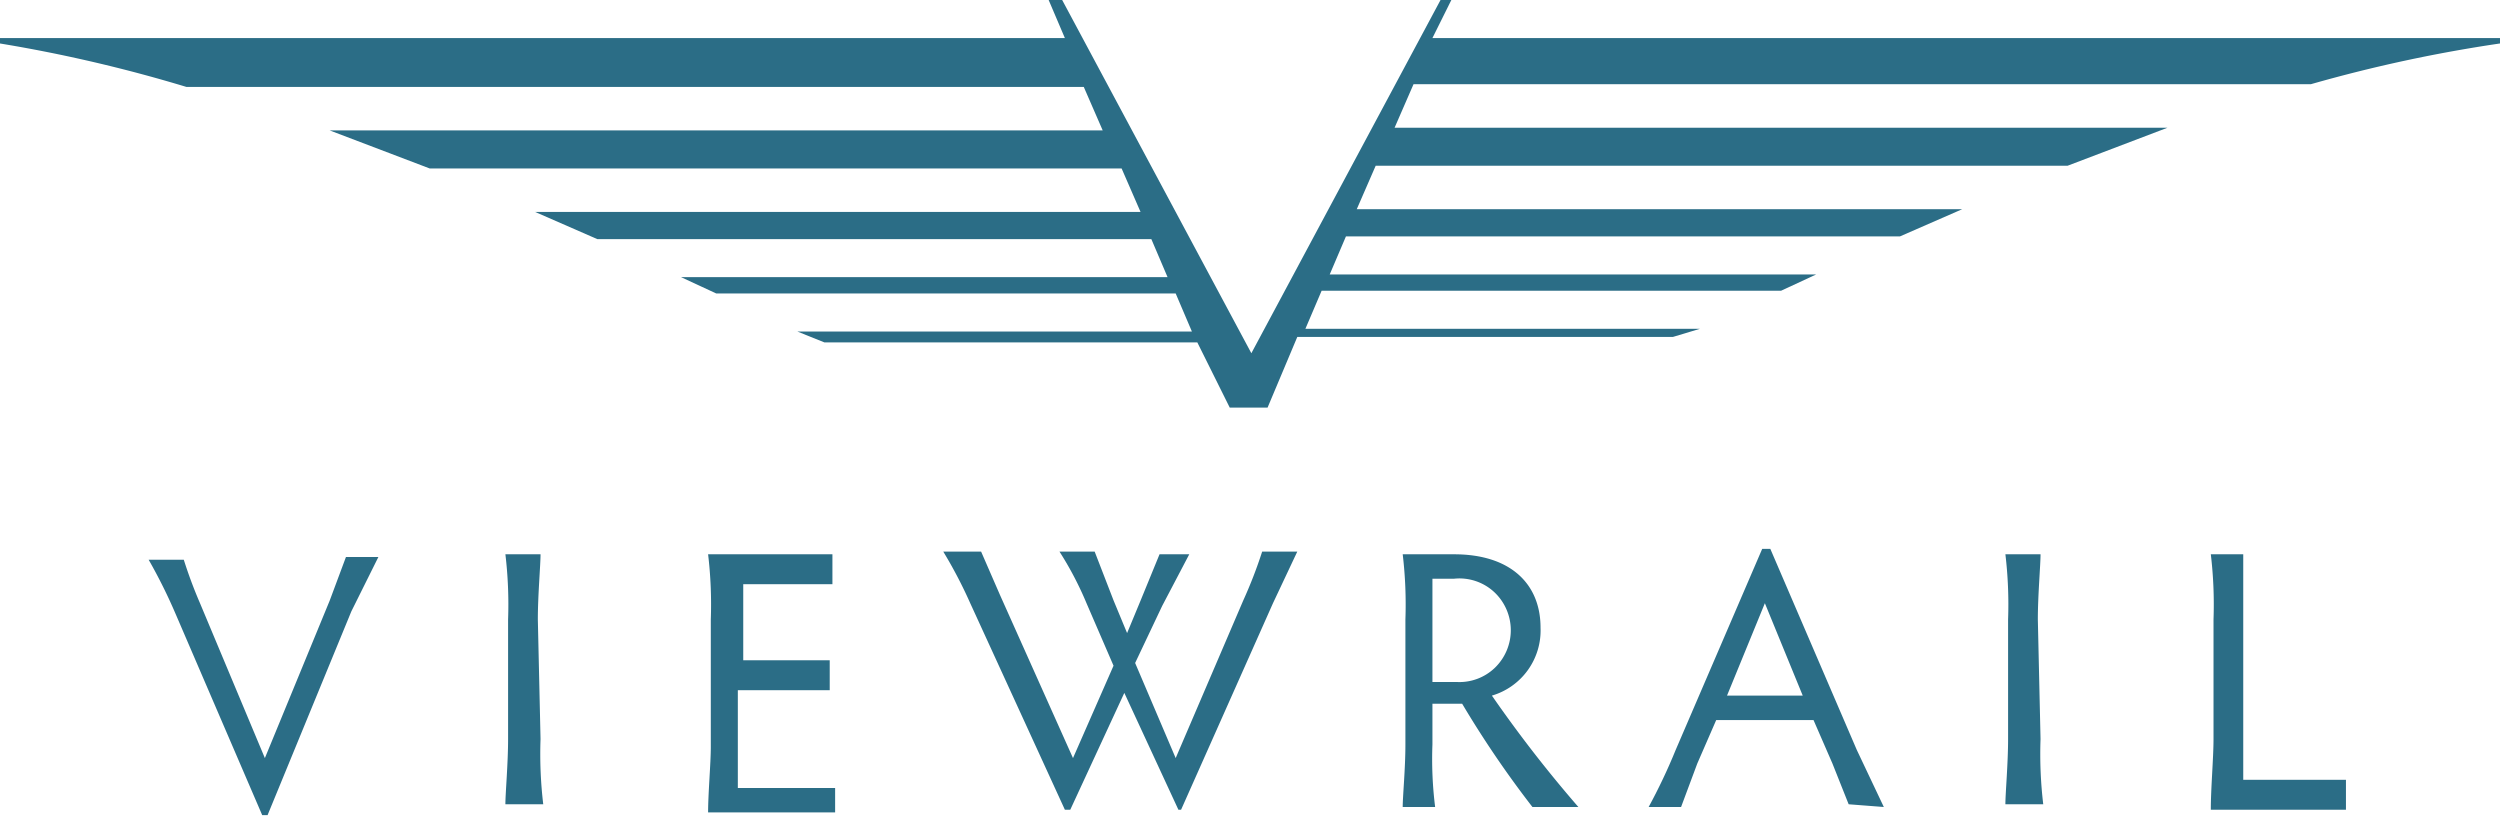
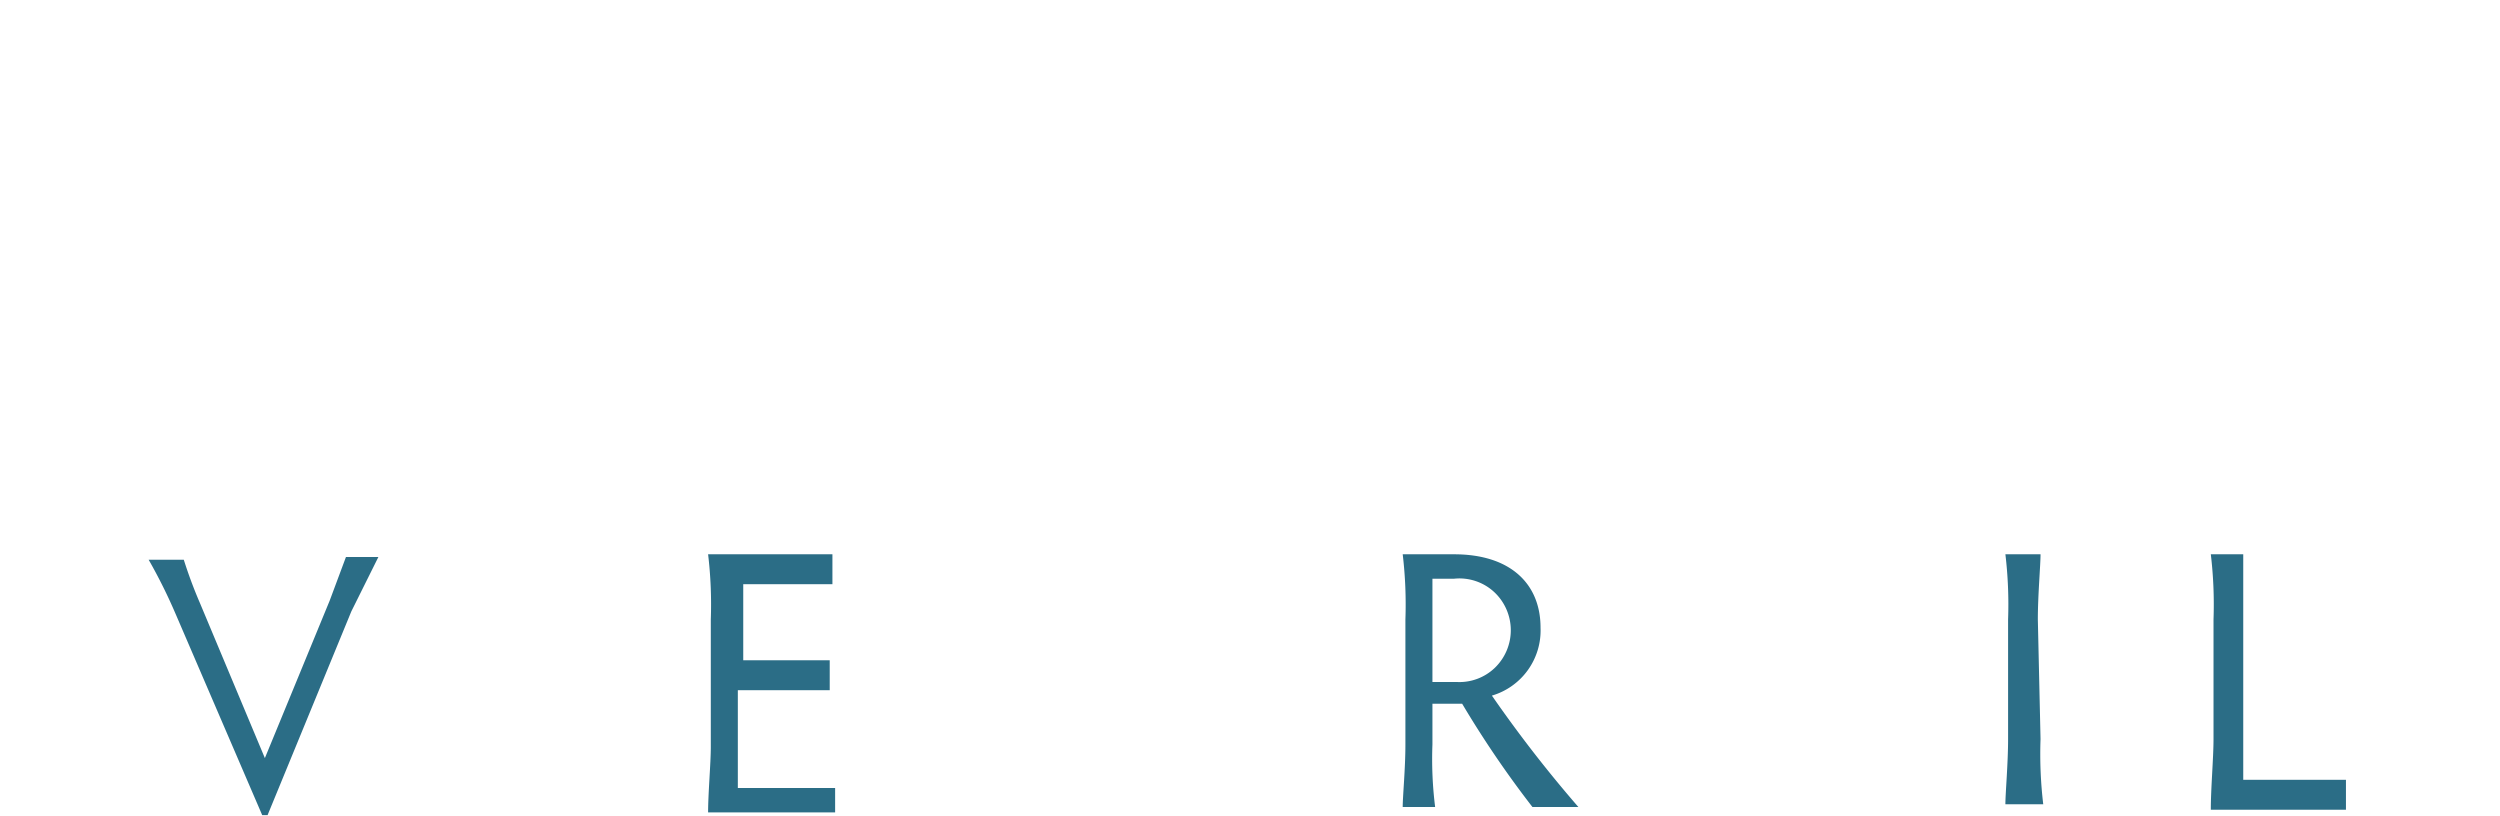
<svg xmlns="http://www.w3.org/2000/svg" width="198.135" height="64.69" viewBox="0 0 198.135 64.69">
  <defs>
    <clipPath id="clip-path">
      <rect id="Rectangle_2" data-name="Rectangle 2" width="198.135" height="64.69" fill="none" />
    </clipPath>
  </defs>
  <g id="Artwork_1" data-name="Artwork 1" transform="translate(99.068 32.345)">
    <g id="Group_1" data-name="Group 1" transform="translate(-99.068 -32.345)" clip-path="url(#clip-path)">
      <path id="Path_1" data-name="Path 1" d="M14.711,36.436l5.141-12.49L21.137,20.5h2.57l-2.142,4.307-6.64,16.151H14.5L7.642,25.022A42.082,42.082,0,0,0,5.5,20.715H8.285A36.084,36.084,0,0,0,9.57,24.161Z" transform="translate(6.281 23.646)" fill="#2b6d86" />
-       <path id="Path_2" data-name="Path 2" d="M21.485,35.043a33.715,33.715,0,0,0,.214,5.168h-3c0-.861.214-3.23.214-5.168V25.568A33.714,33.714,0,0,0,18.7,20.4h2.785c0,.861-.214,3.23-.214,5.168Z" transform="translate(21.355 23.53)" fill="#2b6d86" />
      <path id="Path_3" data-name="Path 3" d="M28.985,22.338V28.8h6.854v2.369H28.556V38.92h7.711v1.938H26.2c0-1.507.214-3.876.214-5.168V25.568A33.715,33.715,0,0,0,26.2,20.4h9.853v2.369H28.985Z" transform="translate(29.92 23.53)" fill="#2b6d86" />
-       <path id="Path_4" data-name="Path 4" d="M44.539,40.758l-7.5-16.366A36.248,36.248,0,0,0,34.9,20.3h3l1.5,3.446,5.783,12.921,3.213-7.322-2.142-4.953A26.537,26.537,0,0,0,44.111,20.3H46.9l1.5,3.876,1.071,2.584,1.071-2.584,1.5-3.661h2.356L52.25,24.607l-2.142,4.522,3.213,7.537,5.355-12.49a36.3,36.3,0,0,0,1.5-3.876H62.96l-1.928,4.092L53.75,40.758h-.214L49.251,31.5l-4.284,9.26Z" transform="translate(39.856 23.415)" fill="#2b6d86" />
      <path id="Path_5" data-name="Path 5" d="M54.256,35.474a30.68,30.68,0,0,0,.214,4.953H51.9c0-.861.214-3.015.214-4.953V25.568A33.715,33.715,0,0,0,51.9,20.4h4.07c4.5,0,6.854,2.369,6.854,5.814A5.381,5.381,0,0,1,58.969,31.6a102.213,102.213,0,0,0,6.854,8.829H62.182a80.776,80.776,0,0,1-5.569-8.183H54.256Zm0-4.953h1.928A4.057,4.057,0,0,0,59.2,29.4a4.139,4.139,0,0,0-.073-6.029,4.056,4.056,0,0,0-3.159-1.035H54.256Z" transform="translate(59.27 23.53)" fill="#2b6d86" />
-       <path id="Path_6" data-name="Path 6" d="M76.851,40.442l-1.285-3.23-1.5-3.446H66.355l-1.5,3.446L63.57,40.658H61a45.154,45.154,0,0,0,2.142-4.522L70,20.2h.643l6.854,15.936,2.142,4.522Zm-6.64-15.936-3,7.322h6Z" transform="translate(69.662 23.3)" fill="#2b6d86" />
      <path id="Path_7" data-name="Path 7" d="M76.985,35.043a33.714,33.714,0,0,0,.214,5.168h-3c0-.861.214-3.23.214-5.168V25.568A33.714,33.714,0,0,0,74.2,20.4h2.785c0,.861-.214,3.23-.214,5.168Z" transform="translate(84.736 23.53)" fill="#2b6d86" />
      <path id="Path_8" data-name="Path 8" d="M84.37,38.274h8.14v2.369H81.8c0-1.723.214-4.092.214-5.6V25.568A33.714,33.714,0,0,0,81.8,20.4h2.57V38.274Z" transform="translate(93.416 23.53)" fill="#2b6d86" />
-       <path id="Path_9" data-name="Path 9" d="M134.732,26.057H103.459l1.285-3.015h36.414l2.785-1.292H105.386l1.285-3.015h43.911l4.927-2.153H107.528l1.5-3.446h54.835l7.925-3.015H110.527l1.5-3.446h71.114a115.773,115.773,0,0,1,14.994-3.23V3.015H113.526L115.025,0h-.857L99.175,27.995,84.181,0H83.11l1.285,3.015H0v.431A116,116,0,0,1,14.78,6.891H85.894l1.5,3.446H26.132l7.925,3.015H88.893l1.5,3.446H42.412l4.927,2.153H91.249l1.285,3.015H53.978l2.785,1.292H93.177l1.285,3.015H63.189l2.142.861h29.56l2.57,5.168h3l2.356-5.6H132.59Z" fill="#2b6d86" />
    </g>
  </g>
</svg>